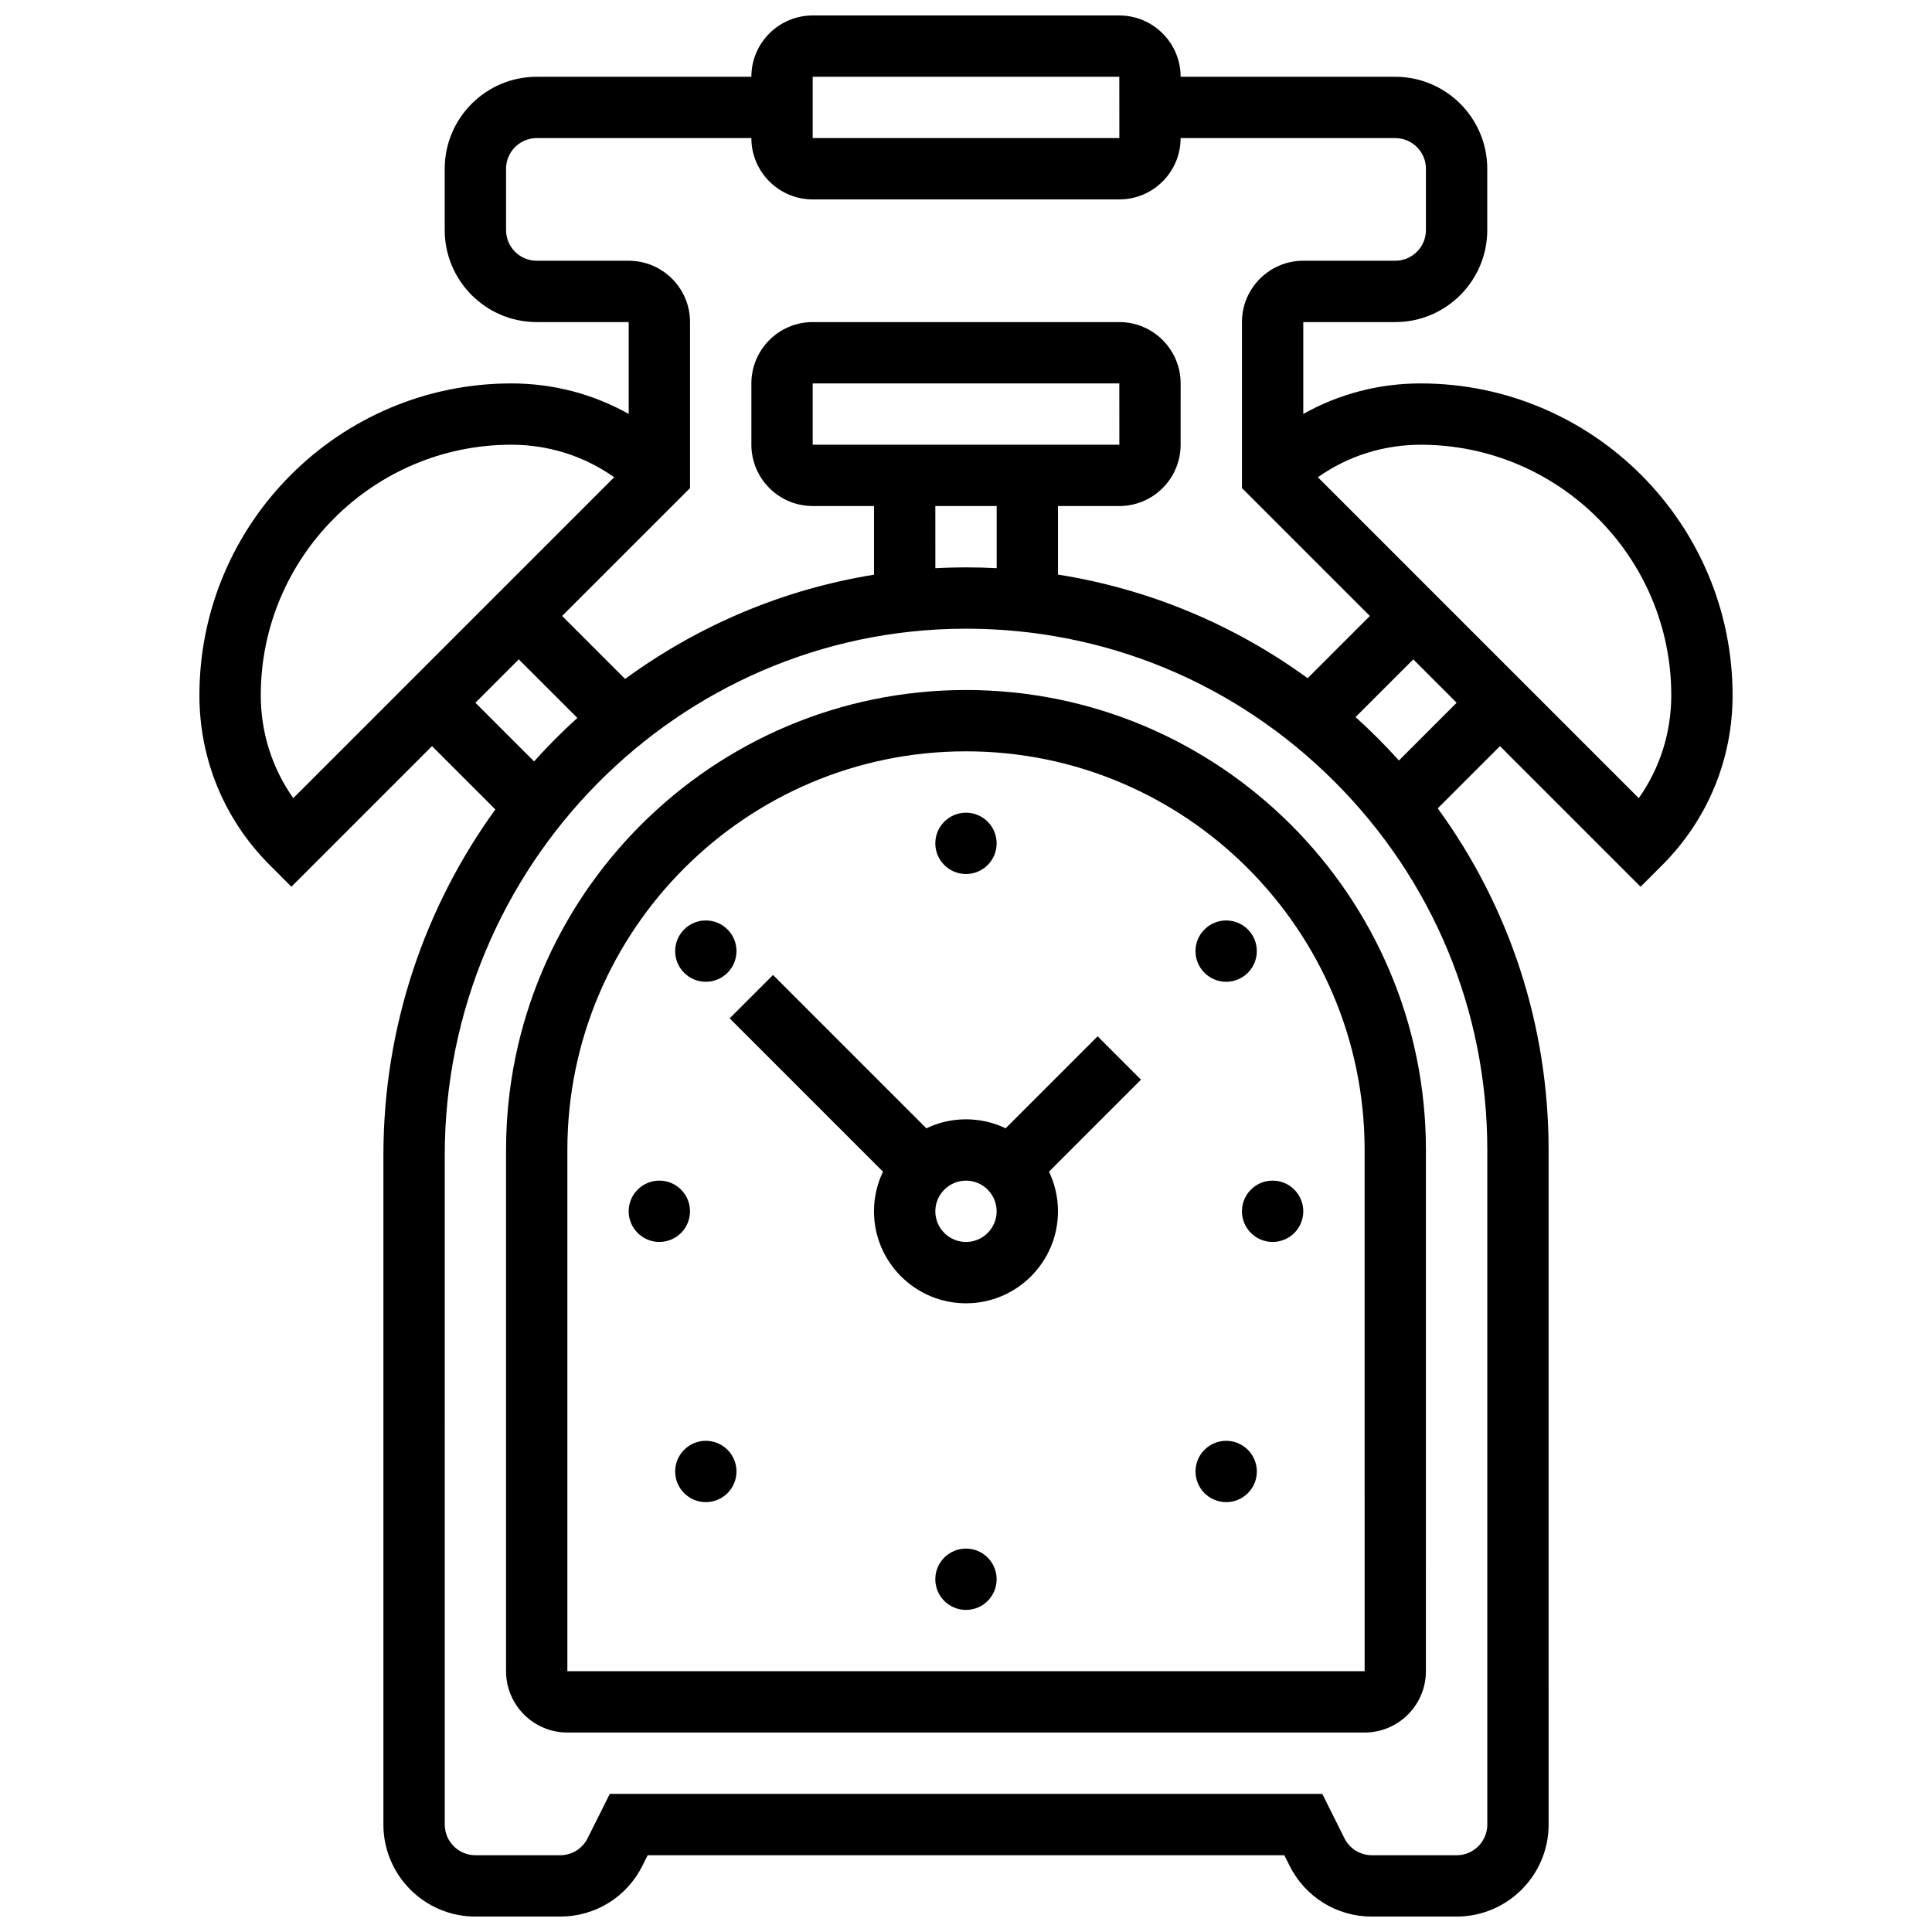
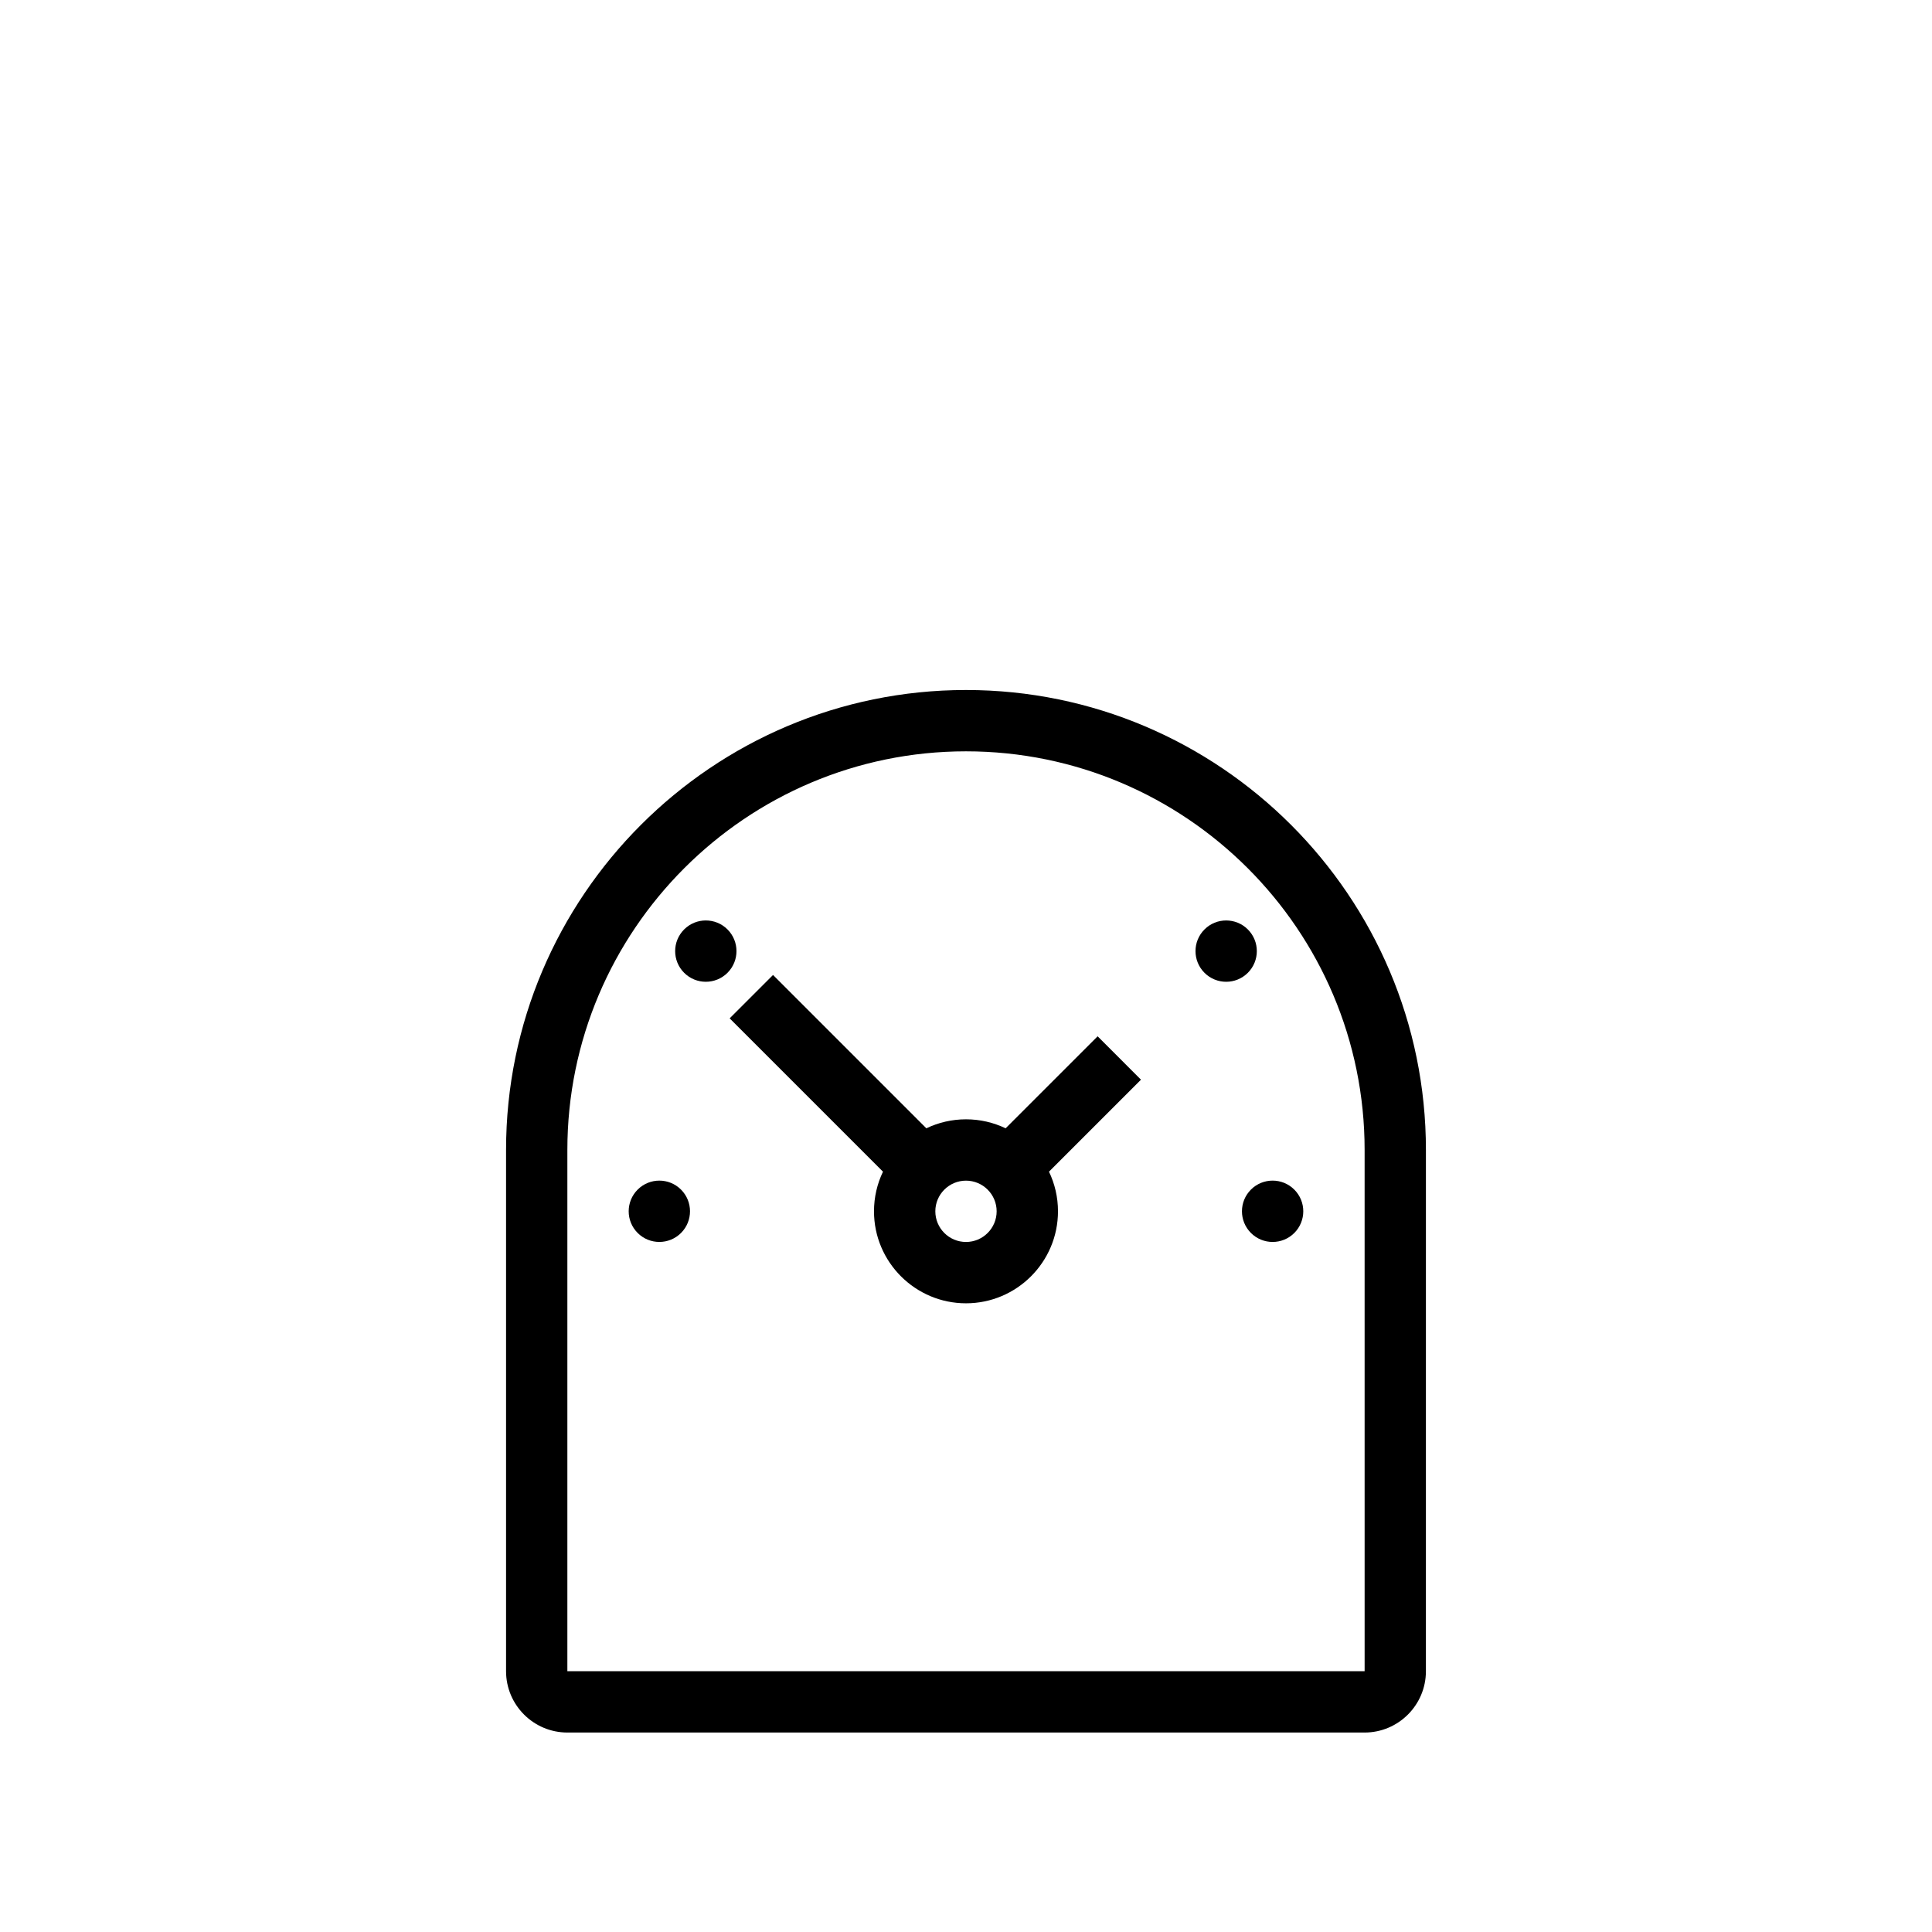
<svg xmlns="http://www.w3.org/2000/svg" width="800px" height="800px" version="1.1" viewBox="144 144 512 512">
  <defs>
    <clipPath id="a">
      <path d="m196 148.09h408v503.81h-408z" />
    </clipPath>
  </defs>
-   <path d="m408.12 367.5c0 4.488-3.637 8.125-8.125 8.125s-8.129-3.637-8.129-8.125c0-4.488 3.641-8.129 8.129-8.129s8.125 3.641 8.125 8.129" />
  <path d="m331.05 404.18c2.078 0 4.16-0.793 5.746-2.379 3.172-3.172 3.172-8.32 0-11.492-1.586-1.586-3.664-2.379-5.746-2.379-2.078 0-4.16 0.793-5.746 2.379-3.172 3.172-3.172 8.316 0 11.492 1.586 1.586 3.668 2.379 5.746 2.379z" />
  <path d="m324.48 459.26c-1.586-1.59-3.668-2.383-5.746-2.383s-4.16 0.793-5.746 2.379c-3.172 3.172-3.172 8.32 0 11.492 1.586 1.586 3.664 2.379 5.746 2.379s4.16-0.793 5.746-2.379c3.172-3.172 3.172-8.316 0-11.488z" />
  <path d="m463.2 390.31c-3.172 3.172-3.172 8.316 0 11.492 1.586 1.586 3.664 2.379 5.746 2.379s4.16-0.793 5.746-2.379c3.172-3.172 3.172-8.32 0-11.492-1.586-1.586-3.664-2.379-5.746-2.379s-4.16 0.793-5.746 2.379z" />
-   <path d="m408.12 562.52c0 4.484-3.637 8.125-8.125 8.125s-8.129-3.641-8.129-8.125c0-4.488 3.641-8.129 8.129-8.129s8.125 3.641 8.125 8.129" />
-   <path d="m331.05 525.83c-2.078 0-4.16 0.793-5.746 2.379-3.172 3.172-3.172 8.32 0 11.492 1.586 1.586 3.664 2.379 5.746 2.379 2.078 0 4.16-0.793 5.746-2.379 3.172-3.172 3.172-8.316 0-11.492-1.586-1.586-3.668-2.379-5.746-2.379z" />
-   <path d="m468.95 525.83c-2.078 0-4.16 0.793-5.746 2.379-3.172 3.172-3.172 8.32 0 11.492 1.586 1.586 3.664 2.379 5.746 2.379s4.16-0.793 5.746-2.379c3.172-3.172 3.172-8.316 0-11.492-1.586-1.586-3.664-2.379-5.746-2.379z" />
  <path d="m475.51 470.75c1.586 1.586 3.664 2.379 5.746 2.379 2.078 0 4.16-0.793 5.746-2.379 3.172-3.172 3.172-8.32 0-11.492-1.586-1.59-3.668-2.383-5.746-2.383-2.078 0-4.16 0.793-5.746 2.379-3.172 3.176-3.172 8.32 0 11.496z" />
  <path d="m400 326.86c-67.211 0-121.89 54.68-121.89 121.89v138.14c0 8.961 7.293 16.25 16.25 16.25h211.27c8.961 0 16.25-7.293 16.25-16.25l0.004-138.14c0-67.211-54.68-121.89-121.89-121.89zm105.64 260.03h-0.012-211.27v-138.14c0-58.25 47.387-105.64 105.64-105.64s105.64 47.387 105.64 105.64z" />
  <path d="m434.88 418.63-24.379 24.379c-3.184-1.523-6.746-2.379-10.504-2.379s-7.32 0.855-10.504 2.383l-40.633-40.633-11.492 11.492 40.633 40.633c-1.527 3.18-2.383 6.742-2.383 10.504 0 13.441 10.934 24.379 24.379 24.379 13.441 0 24.379-10.934 24.379-24.379 0-3.758-0.855-7.32-2.383-10.504l24.379-24.379zm-34.883 54.504c-4.481 0-8.125-3.644-8.125-8.125 0-4.481 3.644-8.125 8.125-8.125s8.125 3.644 8.125 8.125c0 4.481-3.644 8.125-8.125 8.125z" />
  <g clip-path="url(#a)">
-     <path d="m520.49 245.61c-11.074 0-21.715 2.812-31.109 8.094v-24.348h24.379c13.441 0 24.379-10.938 24.379-24.379v-16.25c0-13.441-10.938-24.379-24.379-24.379h-56.883c0-8.961-7.293-16.25-16.25-16.25h-81.258c-8.961 0-16.25 7.293-16.25 16.25h-56.887c-13.441 0-24.379 10.938-24.379 24.379v16.25c0 13.441 10.938 24.379 24.379 24.379h24.379v24.344c-9.395-5.281-20.035-8.09-31.109-8.09-45.578 0-82.656 37.078-82.656 82.652 0 16.992 6.617 32.969 18.633 44.98l5.746 5.75 37.262-37.262 16.781 16.781c-18.637 25.75-29.664 57.445-29.664 91.664v177.36c0 13.441 10.938 24.379 24.379 24.379h22.461c9.293 0 17.648-5.164 21.805-13.477l1.387-2.777h168.73l1.387 2.777c4.156 8.312 12.512 13.477 21.805 13.477l22.461-0.004c13.441 0 24.379-10.934 24.379-24.379l-0.004-178.77c0-32.961-10.305-64.352-29.379-90.539l16.492-16.492 37.266 37.266 5.746-5.746c12.016-12.016 18.633-27.992 18.633-44.984 0-45.574-37.078-82.652-82.656-82.652zm-161.12-81.262h81.258l0.012 16.25h-0.012-81.258zm-32.504 109v-43.996c0-8.961-7.293-16.25-16.25-16.25h-24.379c-4.481 0-8.125-3.644-8.125-8.125v-16.254c0-4.481 3.644-8.125 8.125-8.125h56.883c0 8.961 7.293 16.25 16.25 16.25h81.258c8.961 0 16.25-7.293 16.25-16.25h56.883c4.481 0 8.125 3.644 8.125 8.125v16.25c0 4.481-3.644 8.125-8.125 8.125h-24.379c-8.961 0-16.25 7.293-16.25 16.25v43.996l33.898 33.898-16.492 16.492c-19.641-14.305-42.207-23.668-66.16-27.461v-18.164h16.25c8.961 0 16.25-7.293 16.25-16.25l0.004-16.254c0-8.961-7.293-16.25-16.25-16.25h-81.258c-8.961 0-16.25 7.293-16.25 16.25v16.25c0 8.961 7.293 16.25 16.25 16.25h16.25v18.199c-24.336 3.918-46.797 13.609-65.965 27.625l-16.691-16.691zm32.504-11.492v-16.25h81.258l0.012 16.25h-0.012zm48.758 16.254v16.465c-2.695-0.141-5.402-0.215-8.121-0.215h-0.441c-2.578 0.008-5.141 0.082-7.688 0.215l-0.004-16.465zm-195.02 50.148c0-36.613 29.789-66.402 66.402-66.402 9.898 0 19.332 3.016 27.254 8.613l-85.043 85.047c-5.598-7.922-8.613-17.359-8.613-27.258zm56.883 1.973 11.492-11.492 15.52 15.52c-4.016 3.637-7.848 7.481-11.465 11.52zm268.16 297.3c0 4.481-3.644 8.125-8.125 8.125h-22.461c-3.098 0-5.883-1.723-7.269-4.492l-5.879-11.762h-188.82l-5.879 11.762c-1.387 2.769-4.172 4.492-7.269 4.492h-22.457c-4.481 0-8.125-3.644-8.125-8.125l-0.004-177.36c0-76.738 61.793-139.34 137.75-139.56h0.395c36.766 0 71.379 14.328 97.492 40.371 26.215 26.137 40.648 60.859 40.648 97.77zm-23.422-282c-1.855-2.059-3.769-4.078-5.75-6.051-1.875-1.871-3.789-3.684-5.742-5.445l15.297-15.293 11.492 11.492zm63.562 9.988-85.043-85.043c7.922-5.598 17.355-8.613 27.254-8.613 36.617-0.004 66.402 29.785 66.402 66.398 0 9.898-3.016 19.336-8.613 27.258z" />
-   </g>
+     </g>
</svg>